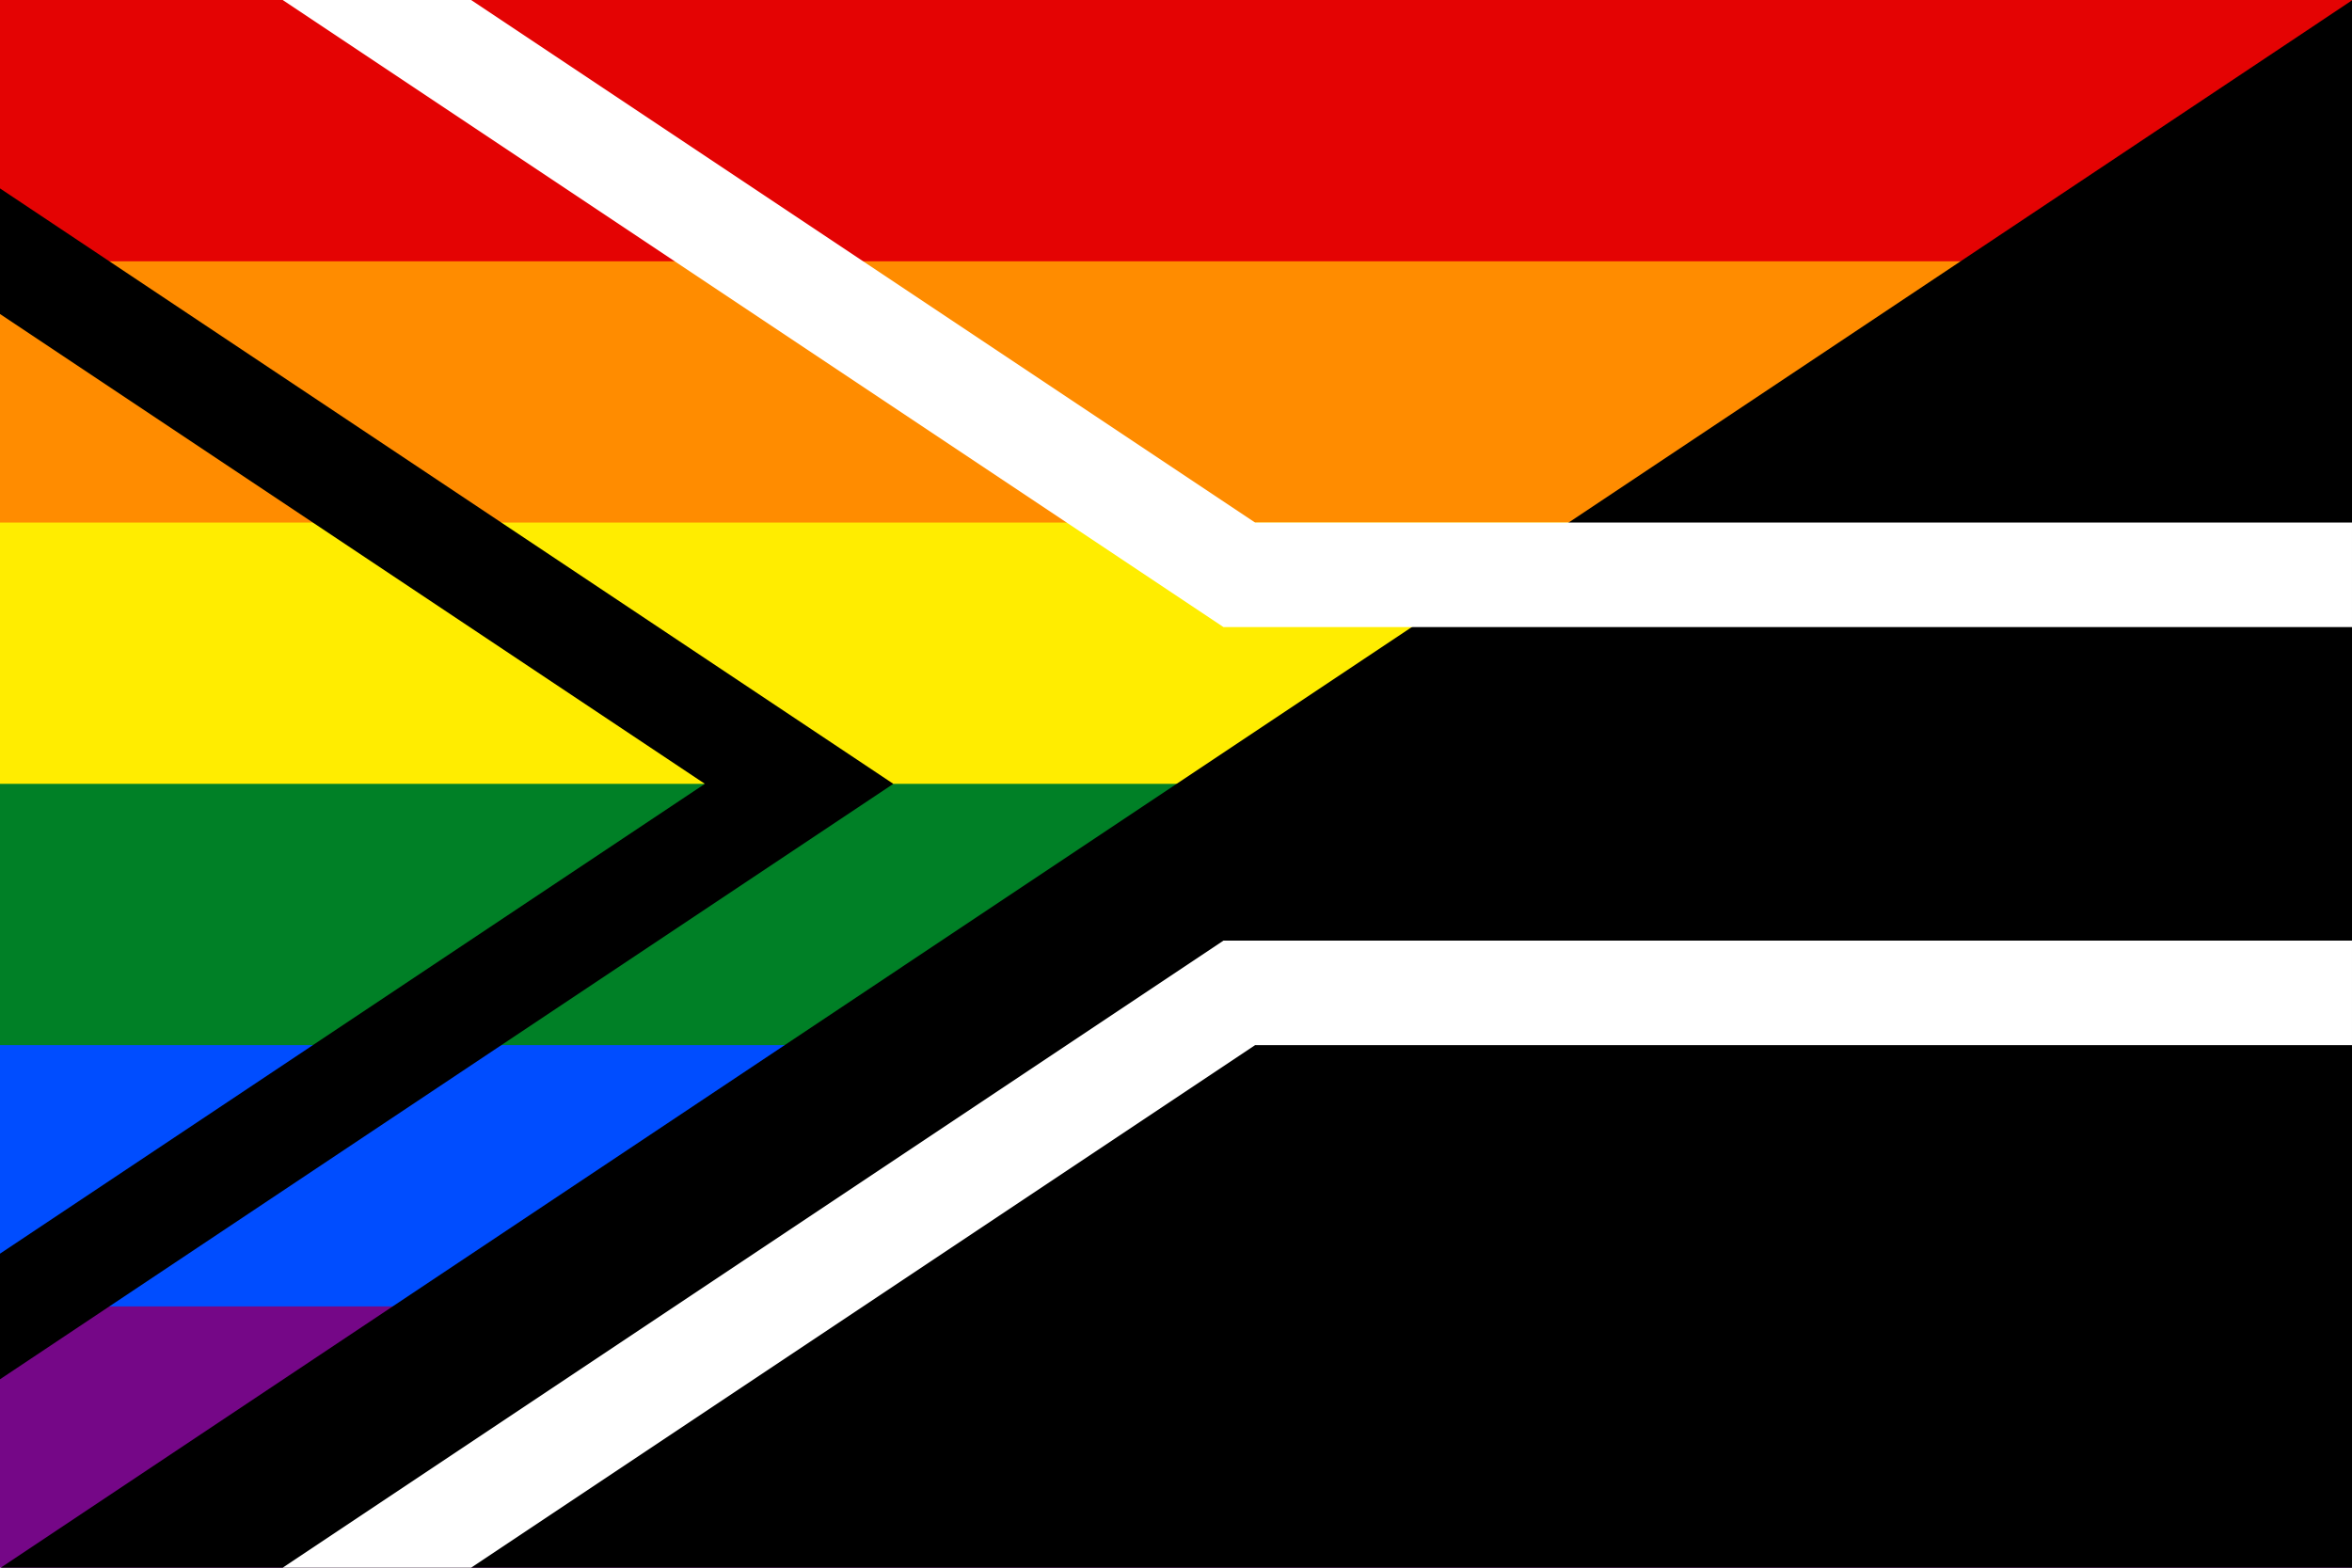
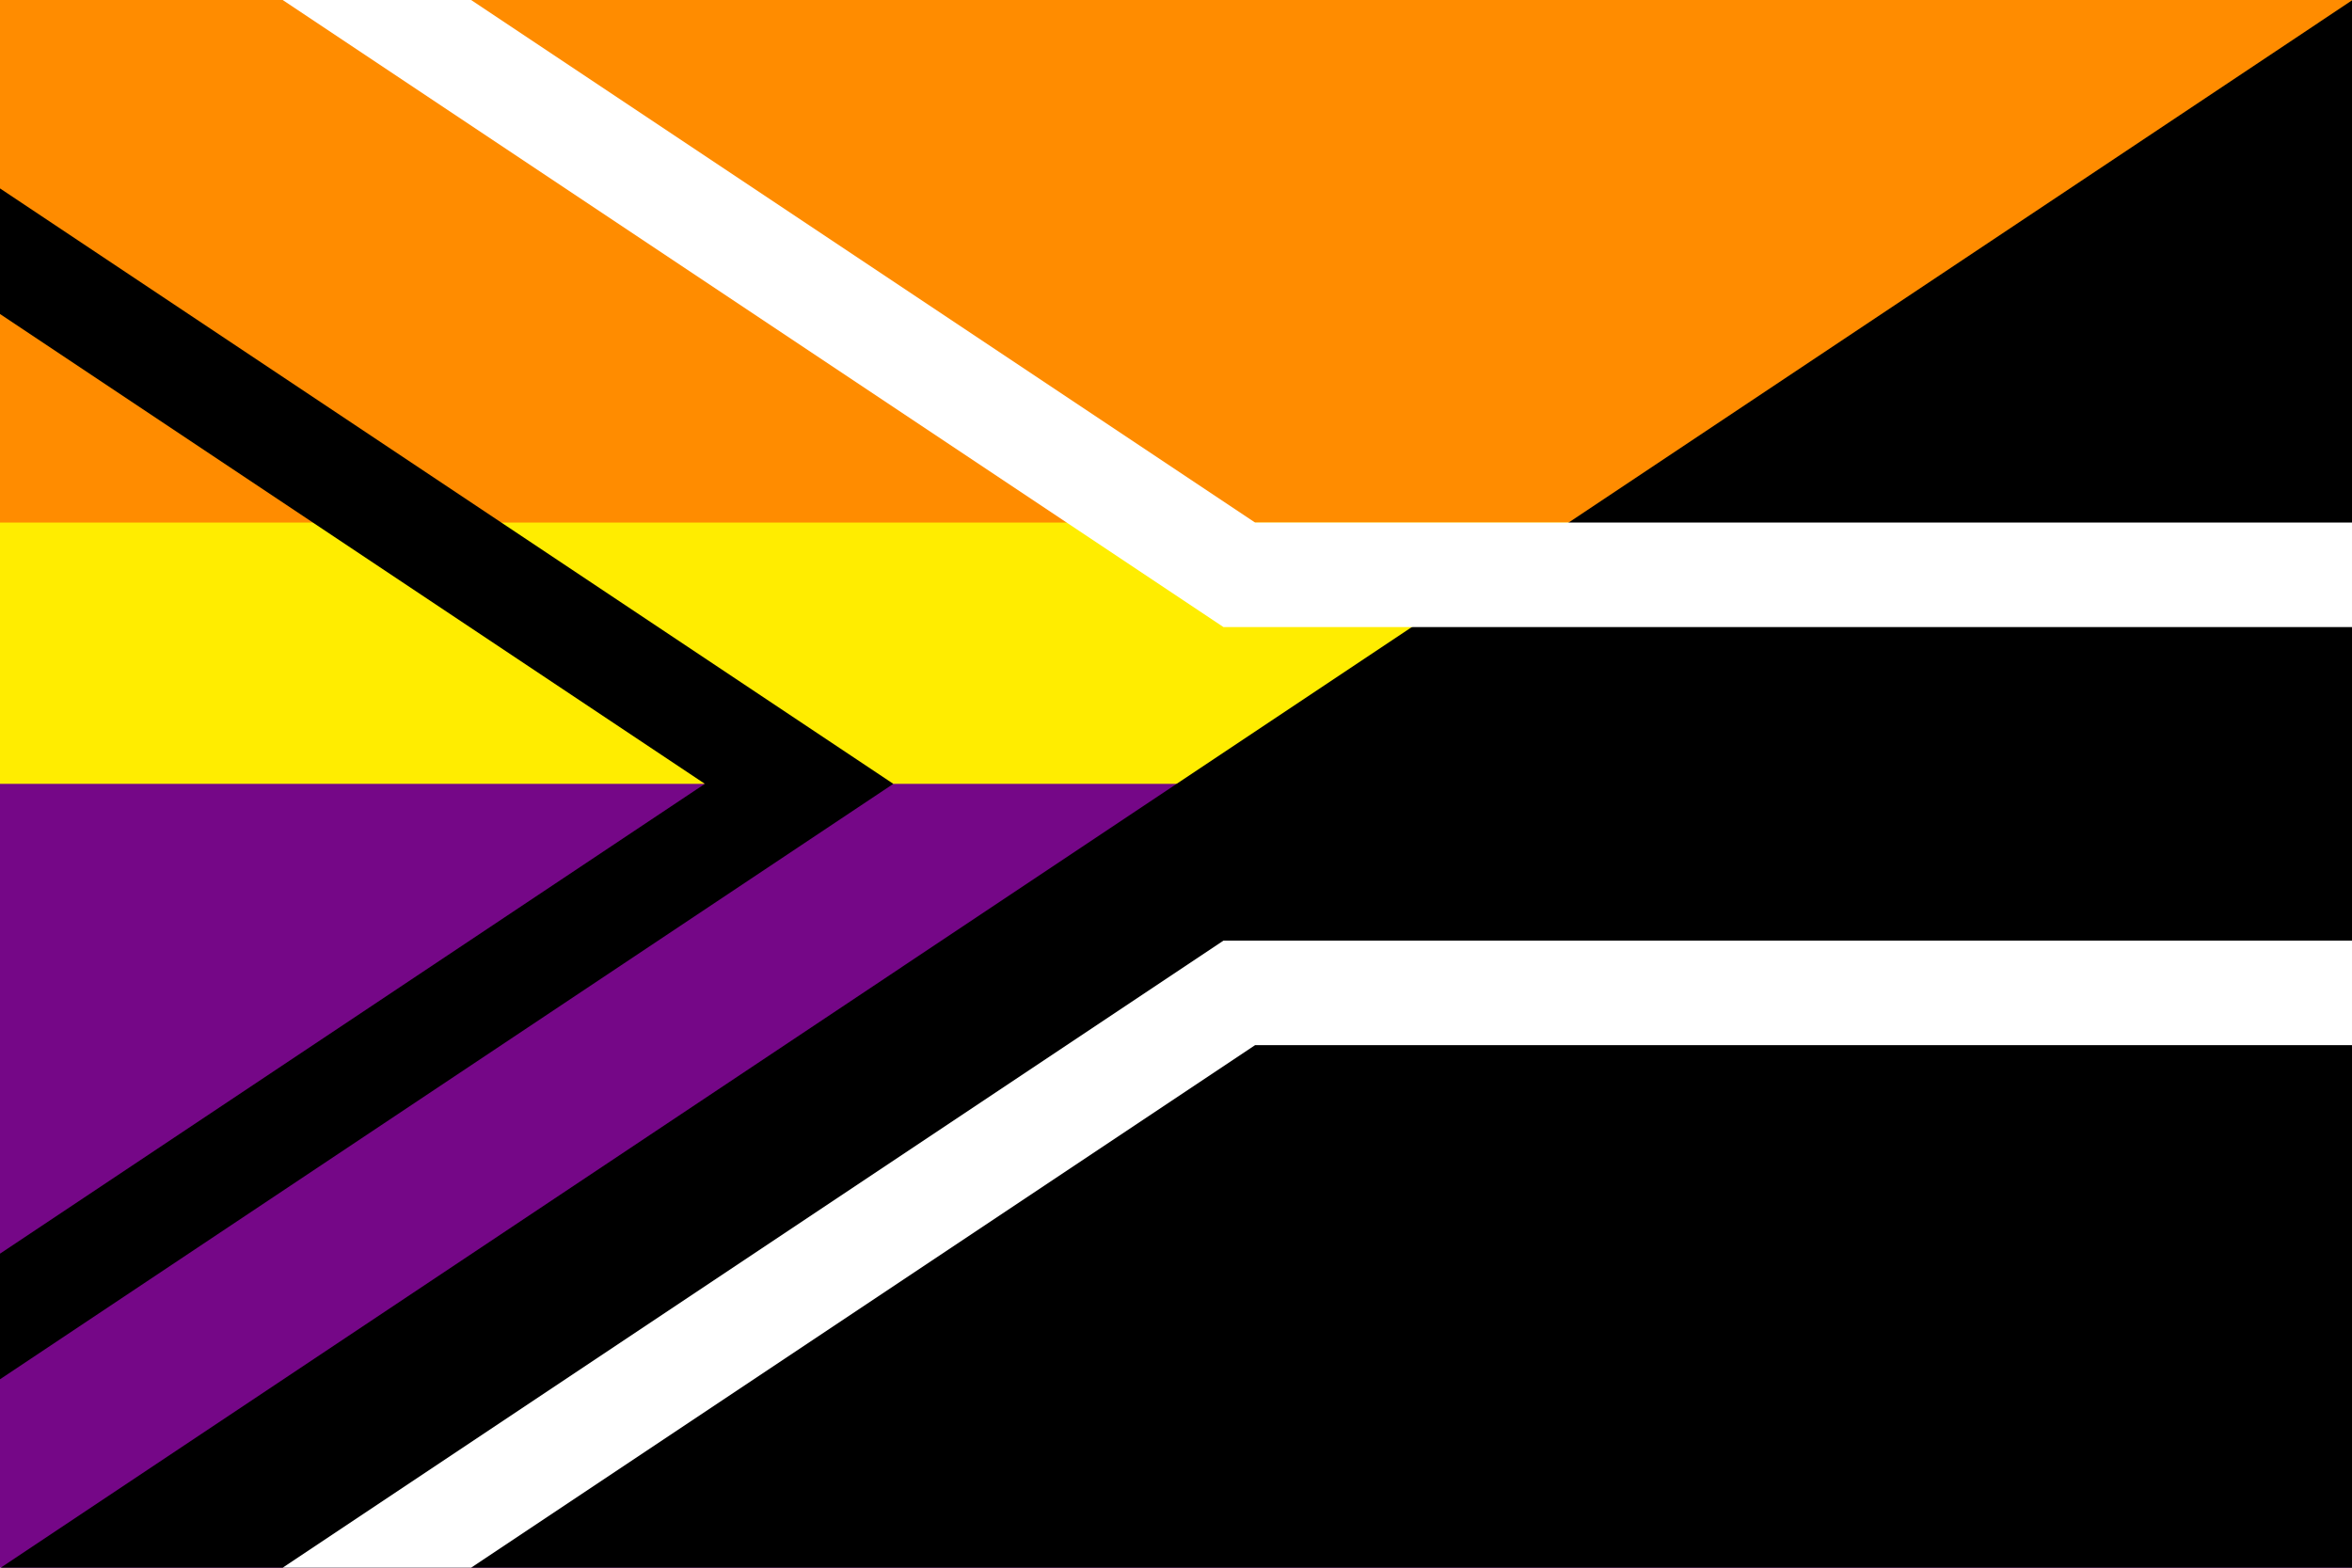
<svg xmlns="http://www.w3.org/2000/svg" version="1.1" viewBox="0 0 900 600">
  <g transform="translate(90,60)">
-     <path d="m-90-60h900v600h-900z" fill="#750787" stroke-width="1.25" />
-     <path d="m-90-60h900v500h-900z" fill="#004dff" stroke-width="1.25" />
-     <path d="m-90-60h900v400h-900z" fill="#008026" stroke-width="1.25" />
+     <path d="m-90-60h900v600h-900" fill="#750787" stroke-width="1.25" />
    <path d="m-90-60h900v300h-900z" fill="#ffed00" stroke-width="1.25" />
    <path d="m-90-60h900v200h-900z" fill="#ff8c00" stroke-width="1.25" />
-     <path d="m-90-60h900v100h-900z" fill="#e40303" stroke-width="1.25" />
    <g transform="matrix(1 0 0 1.079 -122.54 -527.24)">
      <g transform="matrix(1 0 0 1.03 -96.884 -237.61)">
        <g transform="matrix(1 0 0 .857 -8.664 216.26)" enable-background="new">
          <path d="m1038.1 507.55v630h-900z" stroke-width="1.025" />
        </g>
      </g>
    </g>
    <path d="m90.278-60 300 200h419.72v40h-431.83l-360-240zm0 600 300-200h419.72v-40h-431.83l-360 240z" fill="#fff" stroke-width="1.25" />
    <path d="m-90 12.111 341.83 227.89-341.83 227.89v-48.074l269.72-179.82-269.72-179.82z" stroke-width="1.25" />
  </g>
</svg>